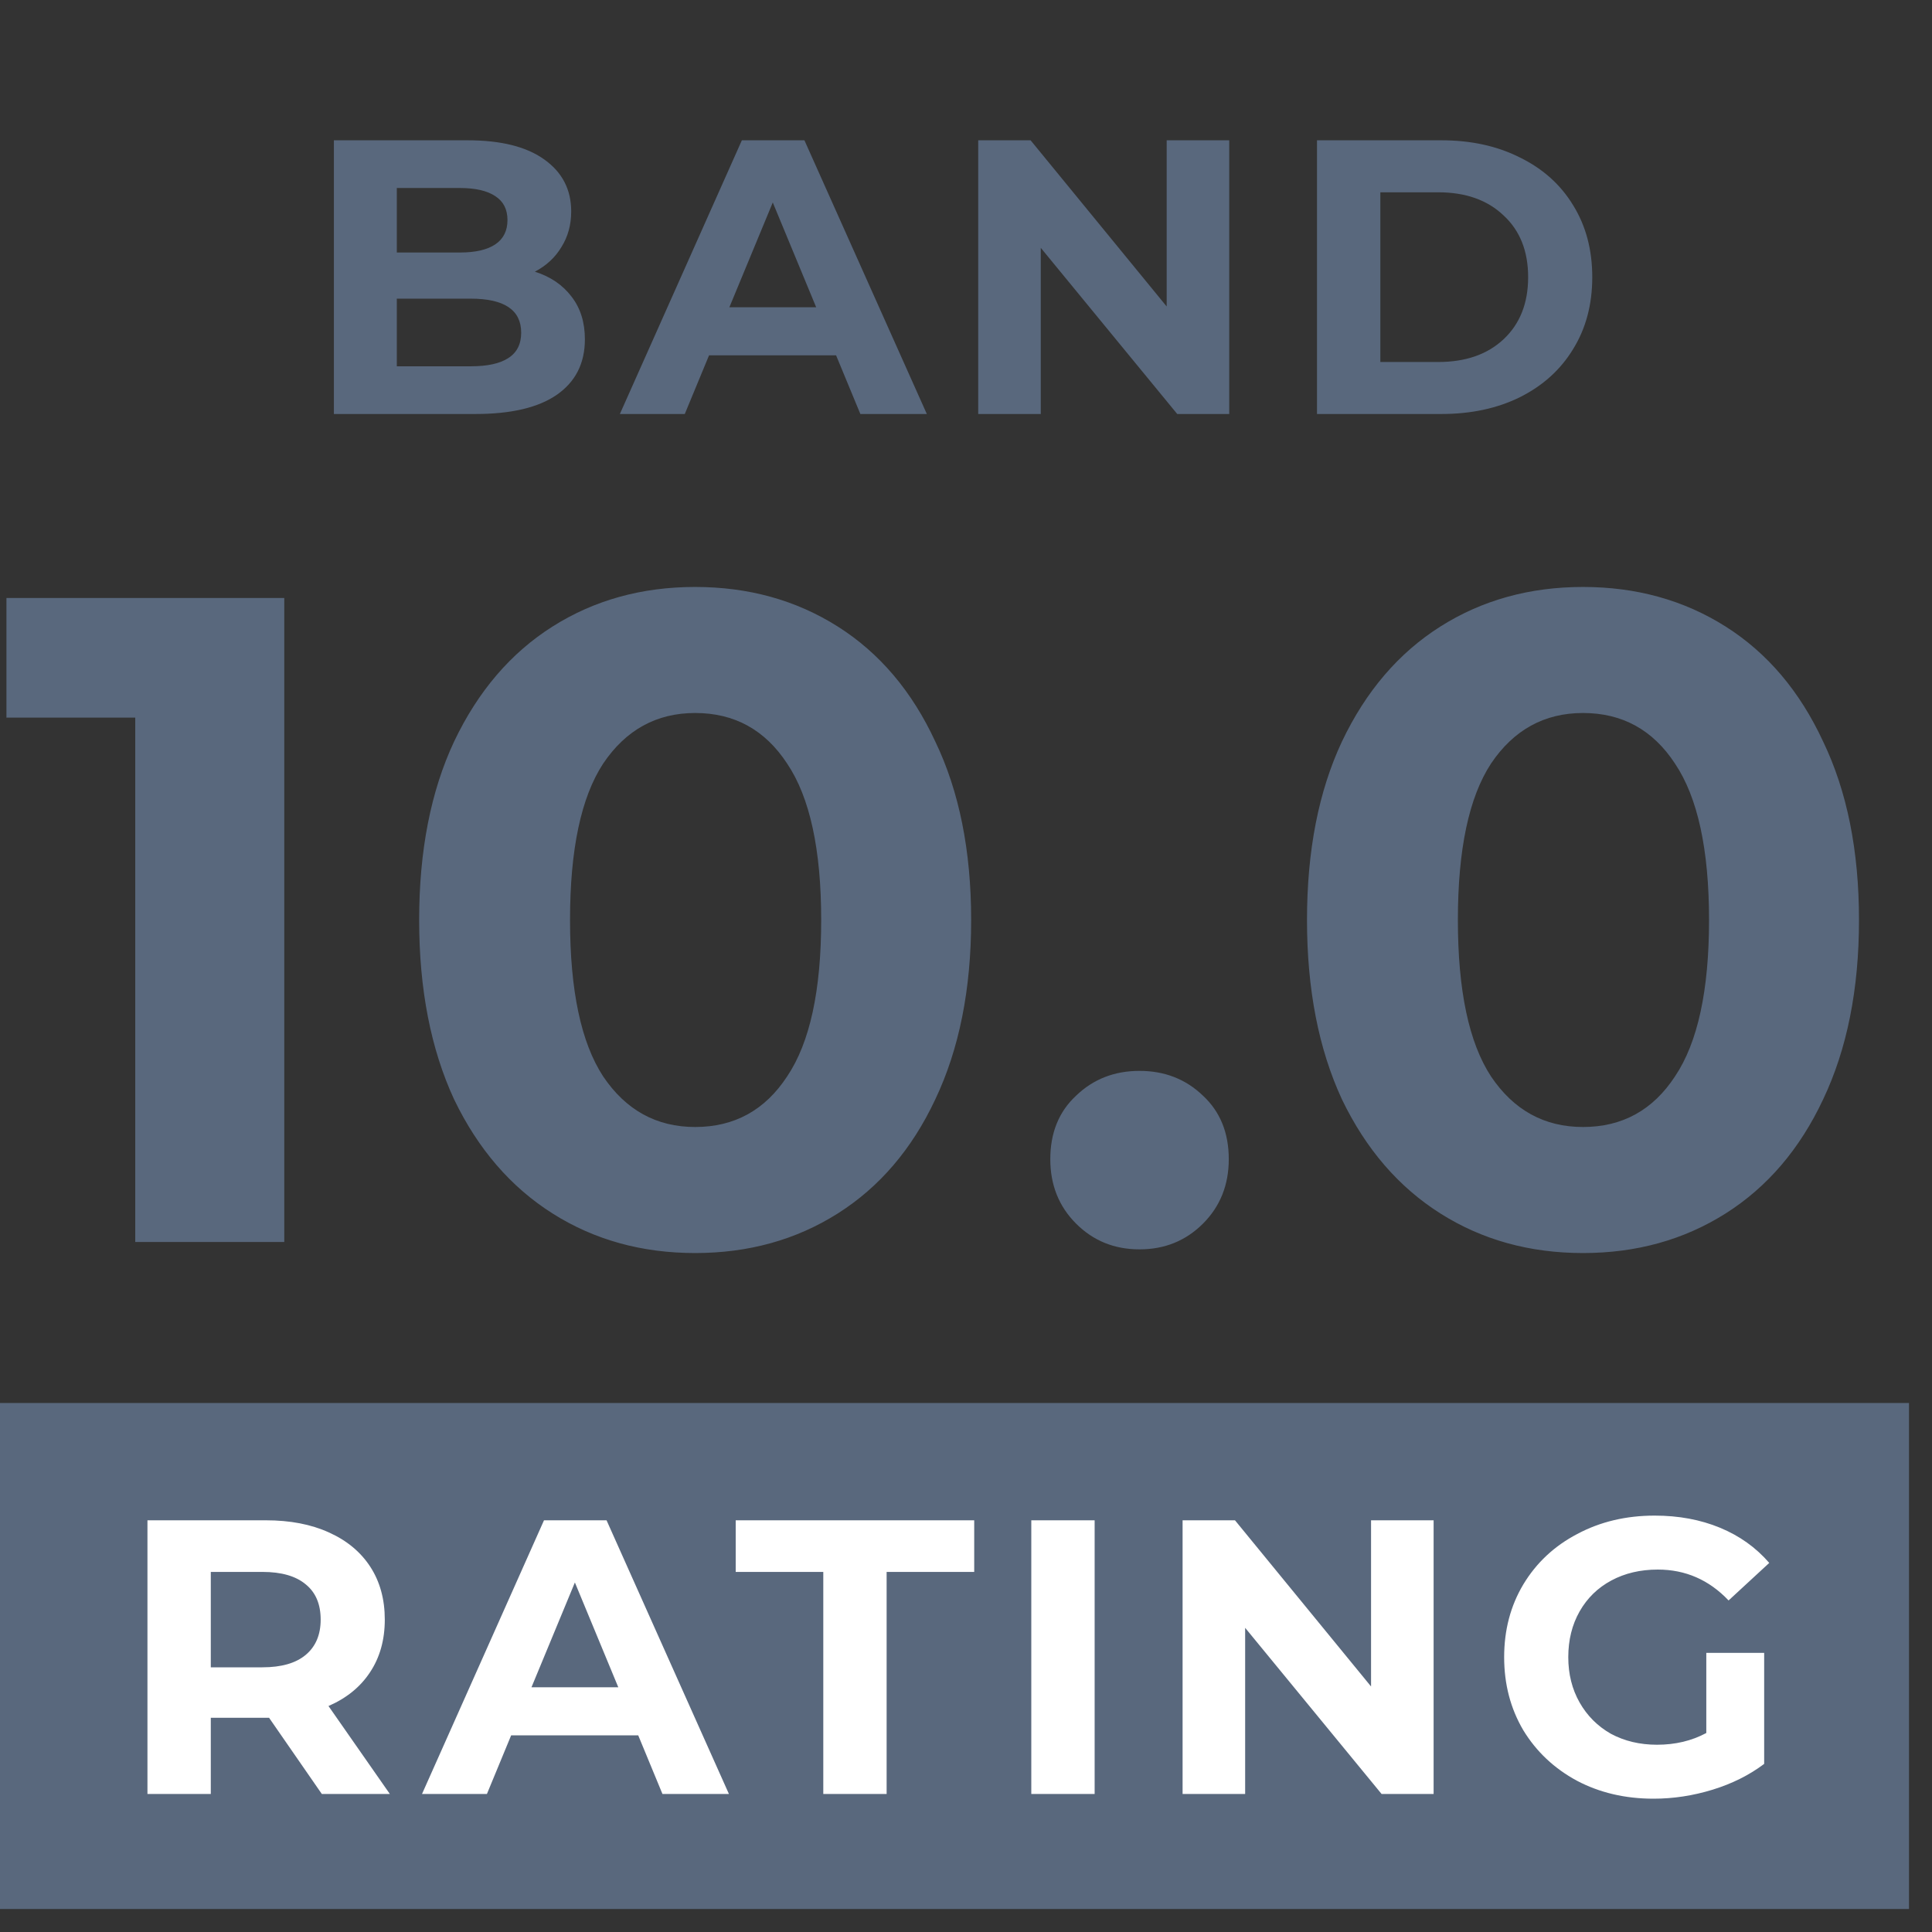
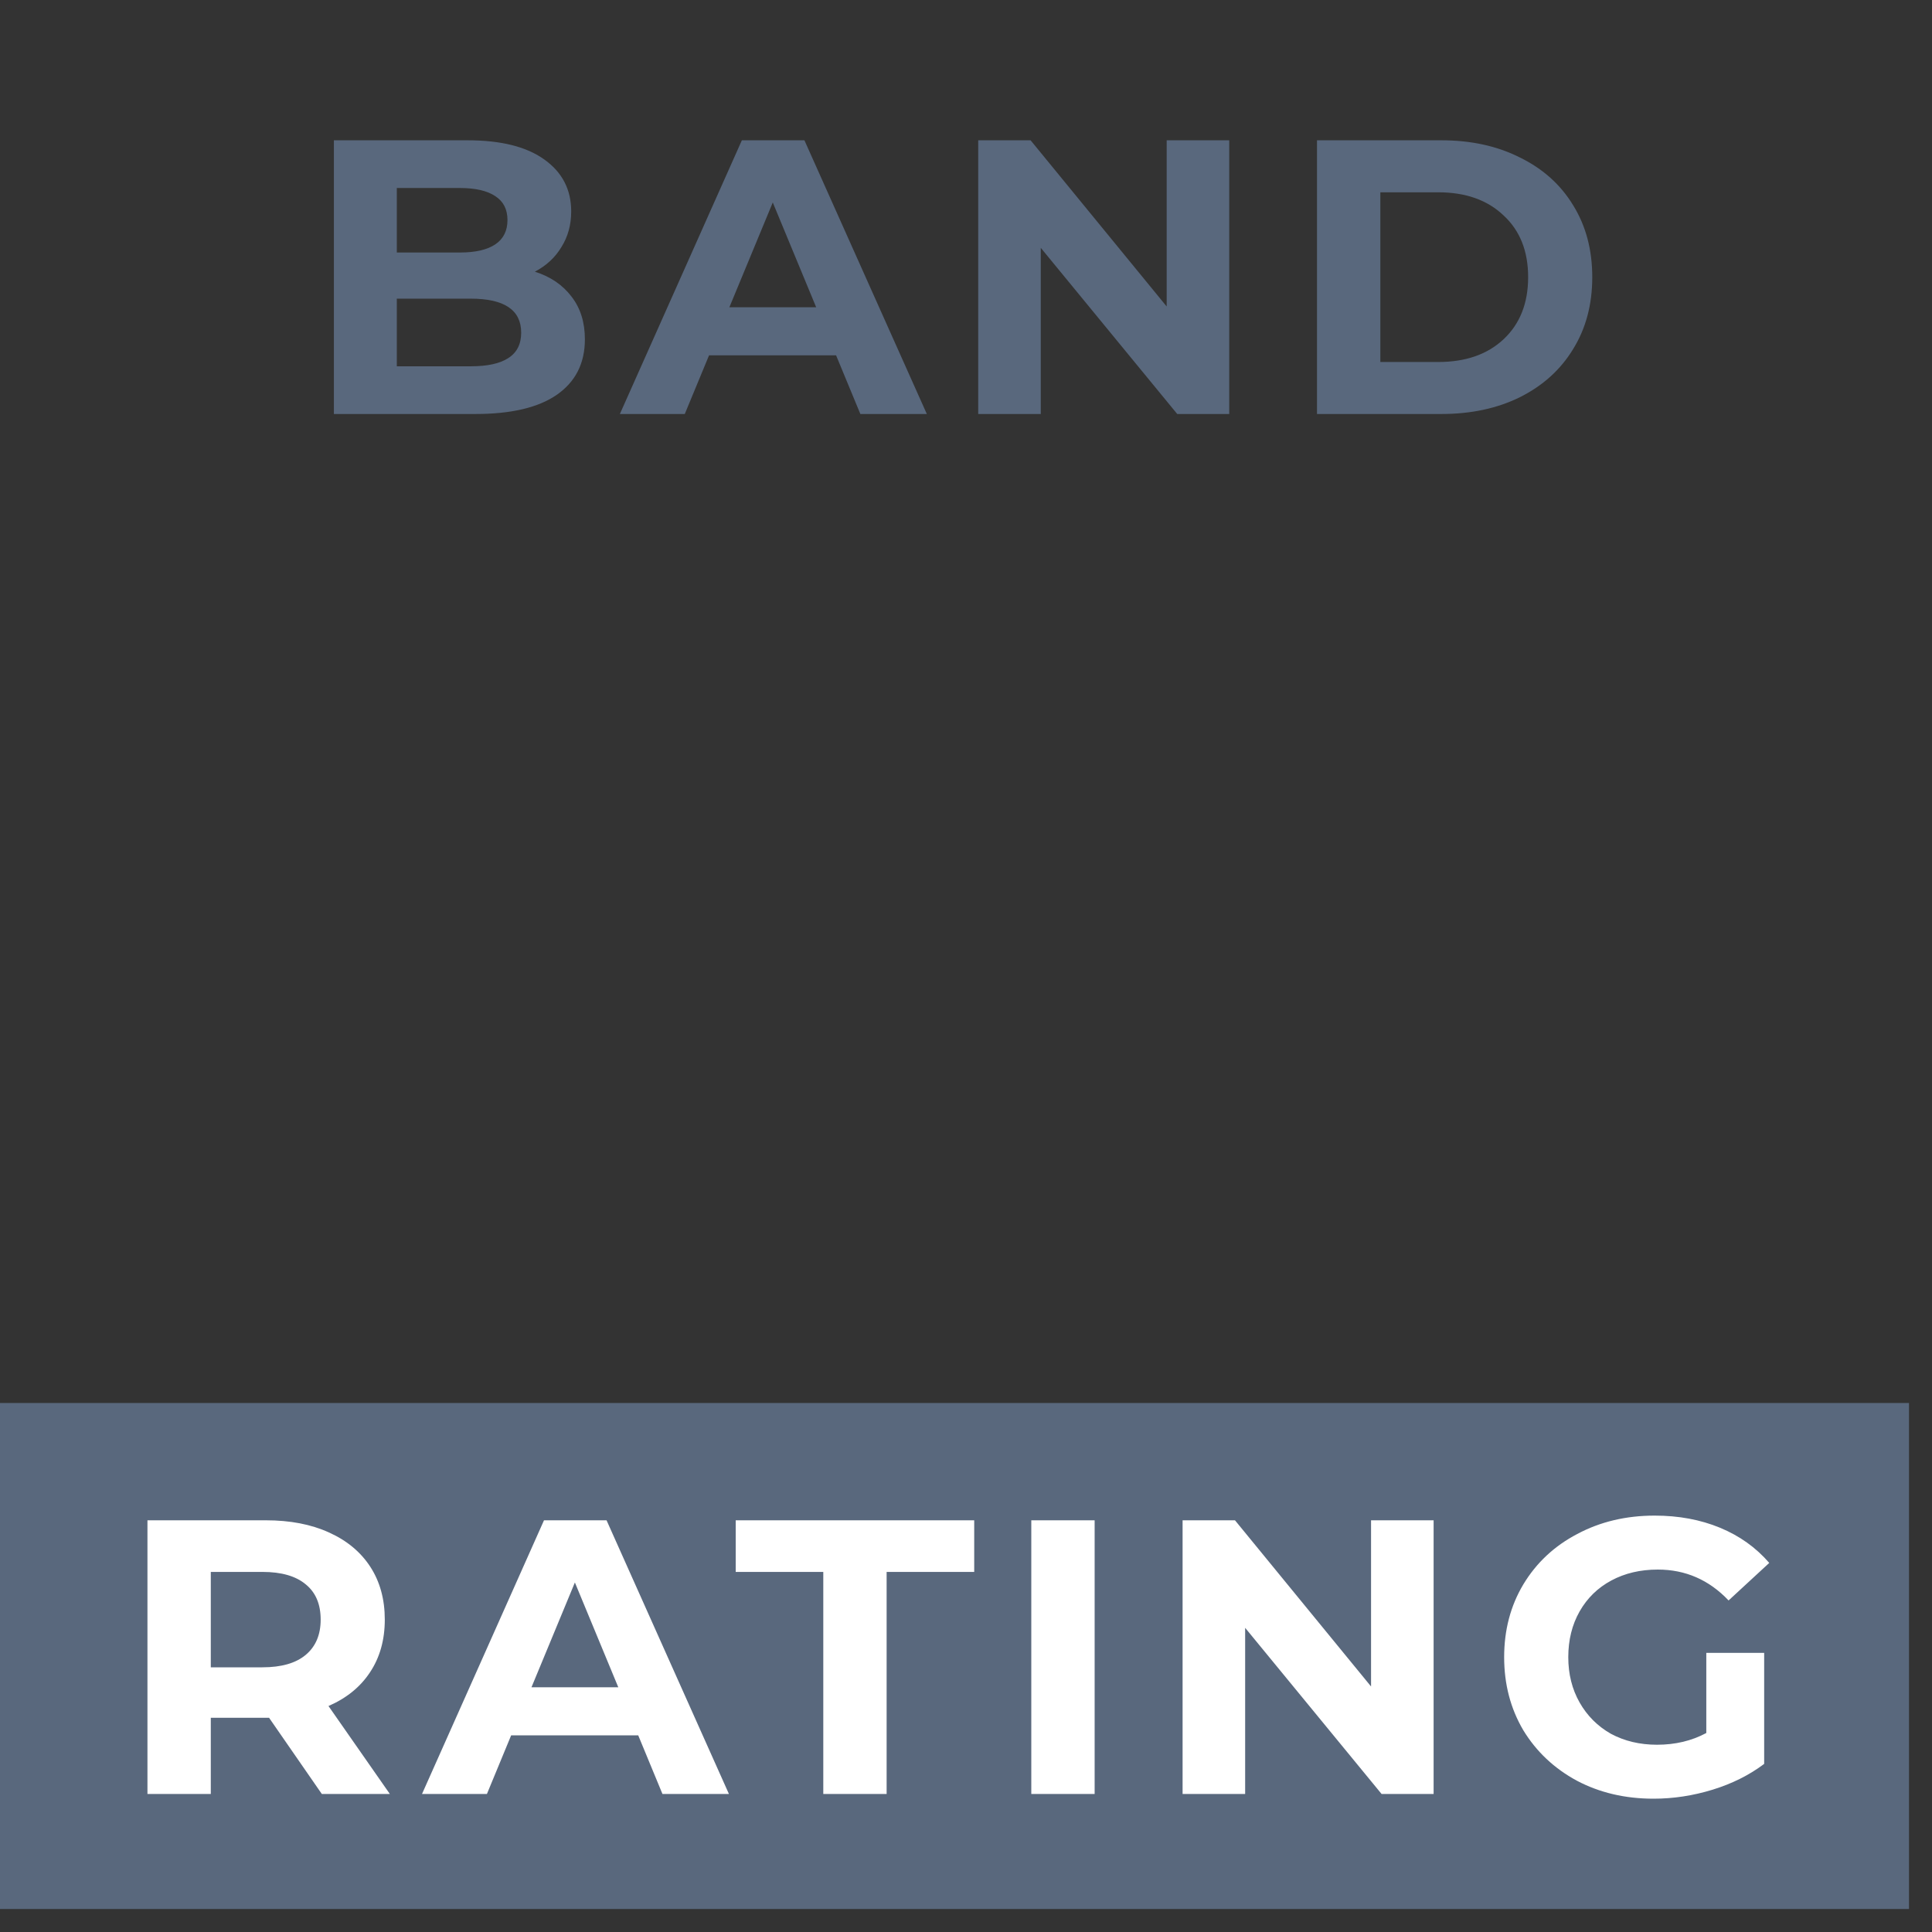
<svg xmlns="http://www.w3.org/2000/svg" width="84" height="84" viewBox="0 0 84 84" fill="none">
  <rect x="0" y="0" width="84" height="84" fill="#333333" stroke="none" />
-   <path d="M12.36 26V54H5.88V31.2H0.28V26H12.36ZM30.224 54.48C27.904 54.48 25.837 53.907 24.024 52.76C22.211 51.613 20.784 49.96 19.744 47.8C18.731 45.613 18.224 43.013 18.224 40C18.224 36.987 18.731 34.4 19.744 32.24C20.784 30.053 22.211 28.387 24.024 27.24C25.837 26.093 27.904 25.52 30.224 25.52C32.544 25.52 34.611 26.093 36.424 27.24C38.237 28.387 39.651 30.053 40.664 32.24C41.704 34.4 42.224 36.987 42.224 40C42.224 43.013 41.704 45.613 40.664 47.8C39.651 49.96 38.237 51.613 36.424 52.76C34.611 53.907 32.544 54.48 30.224 54.48ZM30.224 49C31.931 49 33.264 48.267 34.224 46.8C35.211 45.333 35.704 43.067 35.704 40C35.704 36.933 35.211 34.667 34.224 33.2C33.264 31.733 31.931 31 30.224 31C28.544 31 27.211 31.733 26.224 33.2C25.264 34.667 24.784 36.933 24.784 40C24.784 43.067 25.264 45.333 26.224 46.8C27.211 48.267 28.544 49 30.224 49ZM49.545 54.32C48.451 54.32 47.531 53.947 46.785 53.2C46.038 52.453 45.665 51.52 45.665 50.4C45.665 49.253 46.038 48.333 46.785 47.64C47.531 46.92 48.451 46.56 49.545 46.56C50.638 46.56 51.558 46.92 52.305 47.64C53.051 48.333 53.425 49.253 53.425 50.4C53.425 51.52 53.051 52.453 52.305 53.2C51.558 53.947 50.638 54.32 49.545 54.32ZM68.826 54.48C66.506 54.48 64.439 53.907 62.626 52.76C60.812 51.613 59.386 49.96 58.346 47.8C57.332 45.613 56.826 43.013 56.826 40C56.826 36.987 57.332 34.4 58.346 32.24C59.386 30.053 60.812 28.387 62.626 27.24C64.439 26.093 66.506 25.52 68.826 25.52C71.146 25.52 73.212 26.093 75.026 27.24C76.839 28.387 78.252 30.053 79.266 32.24C80.306 34.4 80.826 36.987 80.826 40C80.826 43.013 80.306 45.613 79.266 47.8C78.252 49.96 76.839 51.613 75.026 52.76C73.212 53.907 71.146 54.48 68.826 54.48ZM68.826 49C70.532 49 71.866 48.267 72.826 46.8C73.812 45.333 74.306 43.067 74.306 40C74.306 36.933 73.812 34.667 72.826 33.2C71.866 31.733 70.532 31 68.826 31C67.146 31 65.812 31.733 64.826 33.2C63.866 34.667 63.386 36.933 63.386 40C63.386 43.067 63.866 45.333 64.826 46.8C65.812 48.267 67.146 49 68.826 49Z" fill="#59687D" />
  <path d="M23.255 11.812C23.934 12.027 24.467 12.39 24.852 12.9C25.238 13.399 25.43 14.016 25.43 14.753C25.43 15.796 25.023 16.6 24.206 17.167C23.402 17.722 22.223 18 20.671 18H14.517V6.1H20.331C21.781 6.1 22.892 6.378 23.663 6.933C24.445 7.488 24.835 8.242 24.835 9.194C24.835 9.772 24.694 10.288 24.41 10.741C24.139 11.194 23.753 11.551 23.255 11.812ZM17.253 8.174V10.979H19.991C20.671 10.979 21.186 10.86 21.538 10.622C21.889 10.384 22.064 10.033 22.064 9.568C22.064 9.103 21.889 8.758 21.538 8.531C21.186 8.293 20.671 8.174 19.991 8.174H17.253ZM20.466 15.926C21.192 15.926 21.736 15.807 22.099 15.569C22.473 15.331 22.66 14.963 22.66 14.464C22.66 13.478 21.928 12.985 20.466 12.985H17.253V15.926H20.466ZM36.352 15.45H30.828L29.773 18H26.951L32.255 6.1H34.975L40.297 18H37.407L36.352 15.45ZM35.486 13.359L33.599 8.803L31.712 13.359H35.486ZM53.445 6.1V18H51.184L45.251 10.775V18H42.531V6.1H44.809L50.725 13.325V6.1H53.445ZM57.261 6.1H62.667C63.959 6.1 65.098 6.349 66.084 6.848C67.081 7.335 67.852 8.027 68.396 8.922C68.951 9.817 69.229 10.86 69.229 12.05C69.229 13.24 68.951 14.283 68.396 15.178C67.852 16.073 67.081 16.77 66.084 17.269C65.098 17.756 63.959 18 62.667 18H57.261V6.1ZM62.531 15.739C63.721 15.739 64.667 15.41 65.37 14.753C66.084 14.084 66.441 13.183 66.441 12.05C66.441 10.917 66.084 10.021 65.37 9.364C64.667 8.695 63.721 8.361 62.531 8.361H60.015V15.739H62.531Z" fill="#59687D" />
  <rect y="61" width="83" height="22" fill="#59687D" />
  <path d="M13.993 78L11.698 74.685H11.562H9.165V78H6.411V66.1H11.562C12.616 66.1 13.528 66.276 14.299 66.627C15.081 66.978 15.682 67.477 16.101 68.123C16.52 68.769 16.73 69.534 16.73 70.418C16.73 71.302 16.515 72.067 16.084 72.713C15.665 73.348 15.064 73.835 14.282 74.175L16.951 78H13.993ZM13.942 70.418C13.942 69.749 13.727 69.239 13.296 68.888C12.865 68.525 12.236 68.344 11.409 68.344H9.165V72.492H11.409C12.236 72.492 12.865 72.311 13.296 71.948C13.727 71.585 13.942 71.075 13.942 70.418ZM27.749 75.45H22.224L21.17 78H18.348L23.652 66.1H26.372L31.693 78H28.803L27.749 75.45ZM26.882 73.359L24.995 68.803L23.108 73.359H26.882ZM35.795 68.344H31.987V66.1H42.357V68.344H38.549V78H35.795V68.344ZM44.839 66.1H47.593V78H44.839V66.1ZM62.331 66.1V78H60.07L54.137 70.775V78H51.417V66.1H53.695L59.611 73.325V66.1H62.331ZM74.187 71.863H76.703V76.691C76.057 77.178 75.309 77.552 74.459 77.813C73.609 78.074 72.754 78.204 71.892 78.204C70.657 78.204 69.546 77.943 68.56 77.422C67.574 76.889 66.798 76.158 66.231 75.229C65.676 74.288 65.398 73.229 65.398 72.05C65.398 70.871 65.676 69.817 66.231 68.888C66.798 67.947 67.58 67.216 68.577 66.695C69.575 66.162 70.697 65.896 71.943 65.896C72.986 65.896 73.932 66.072 74.782 66.423C75.632 66.774 76.346 67.284 76.924 67.953L75.156 69.585C74.306 68.69 73.281 68.242 72.079 68.242C71.32 68.242 70.646 68.401 70.056 68.718C69.467 69.035 69.008 69.483 68.679 70.061C68.351 70.639 68.186 71.302 68.186 72.05C68.186 72.787 68.351 73.444 68.679 74.022C69.008 74.6 69.461 75.053 70.039 75.382C70.629 75.699 71.297 75.858 72.045 75.858C72.839 75.858 73.553 75.688 74.187 75.348V71.863Z" fill="white" />
</svg>